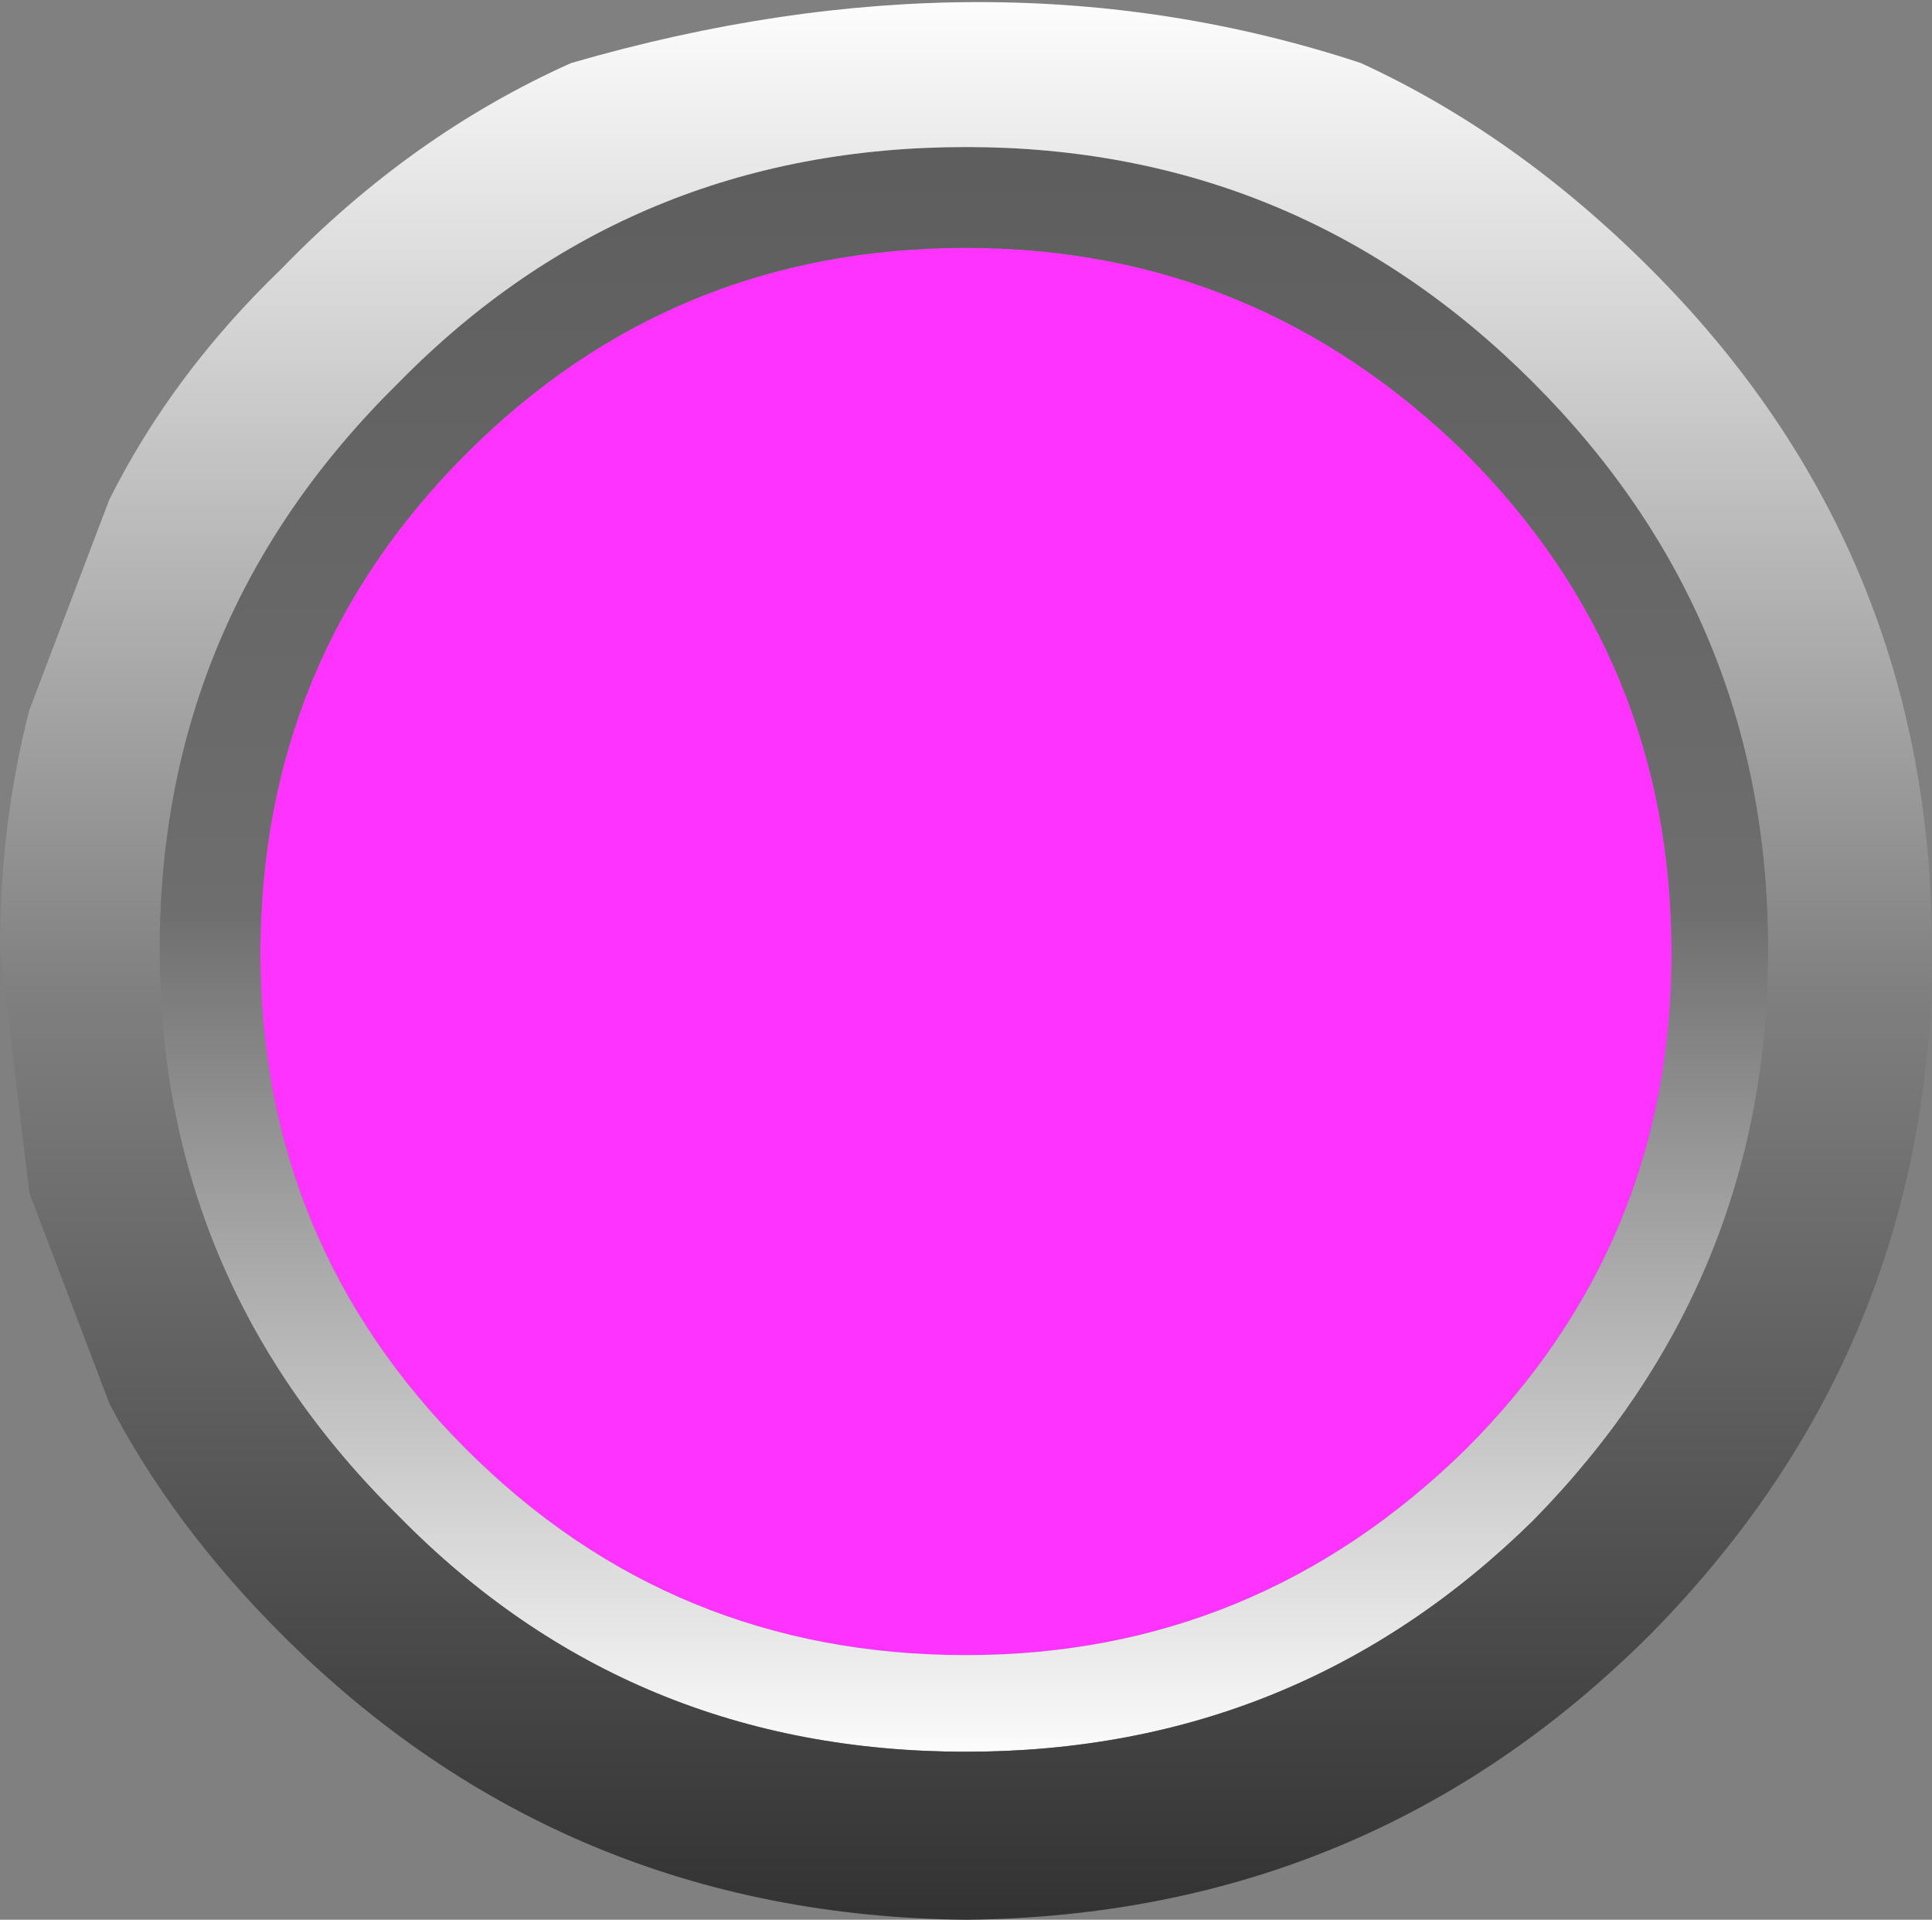
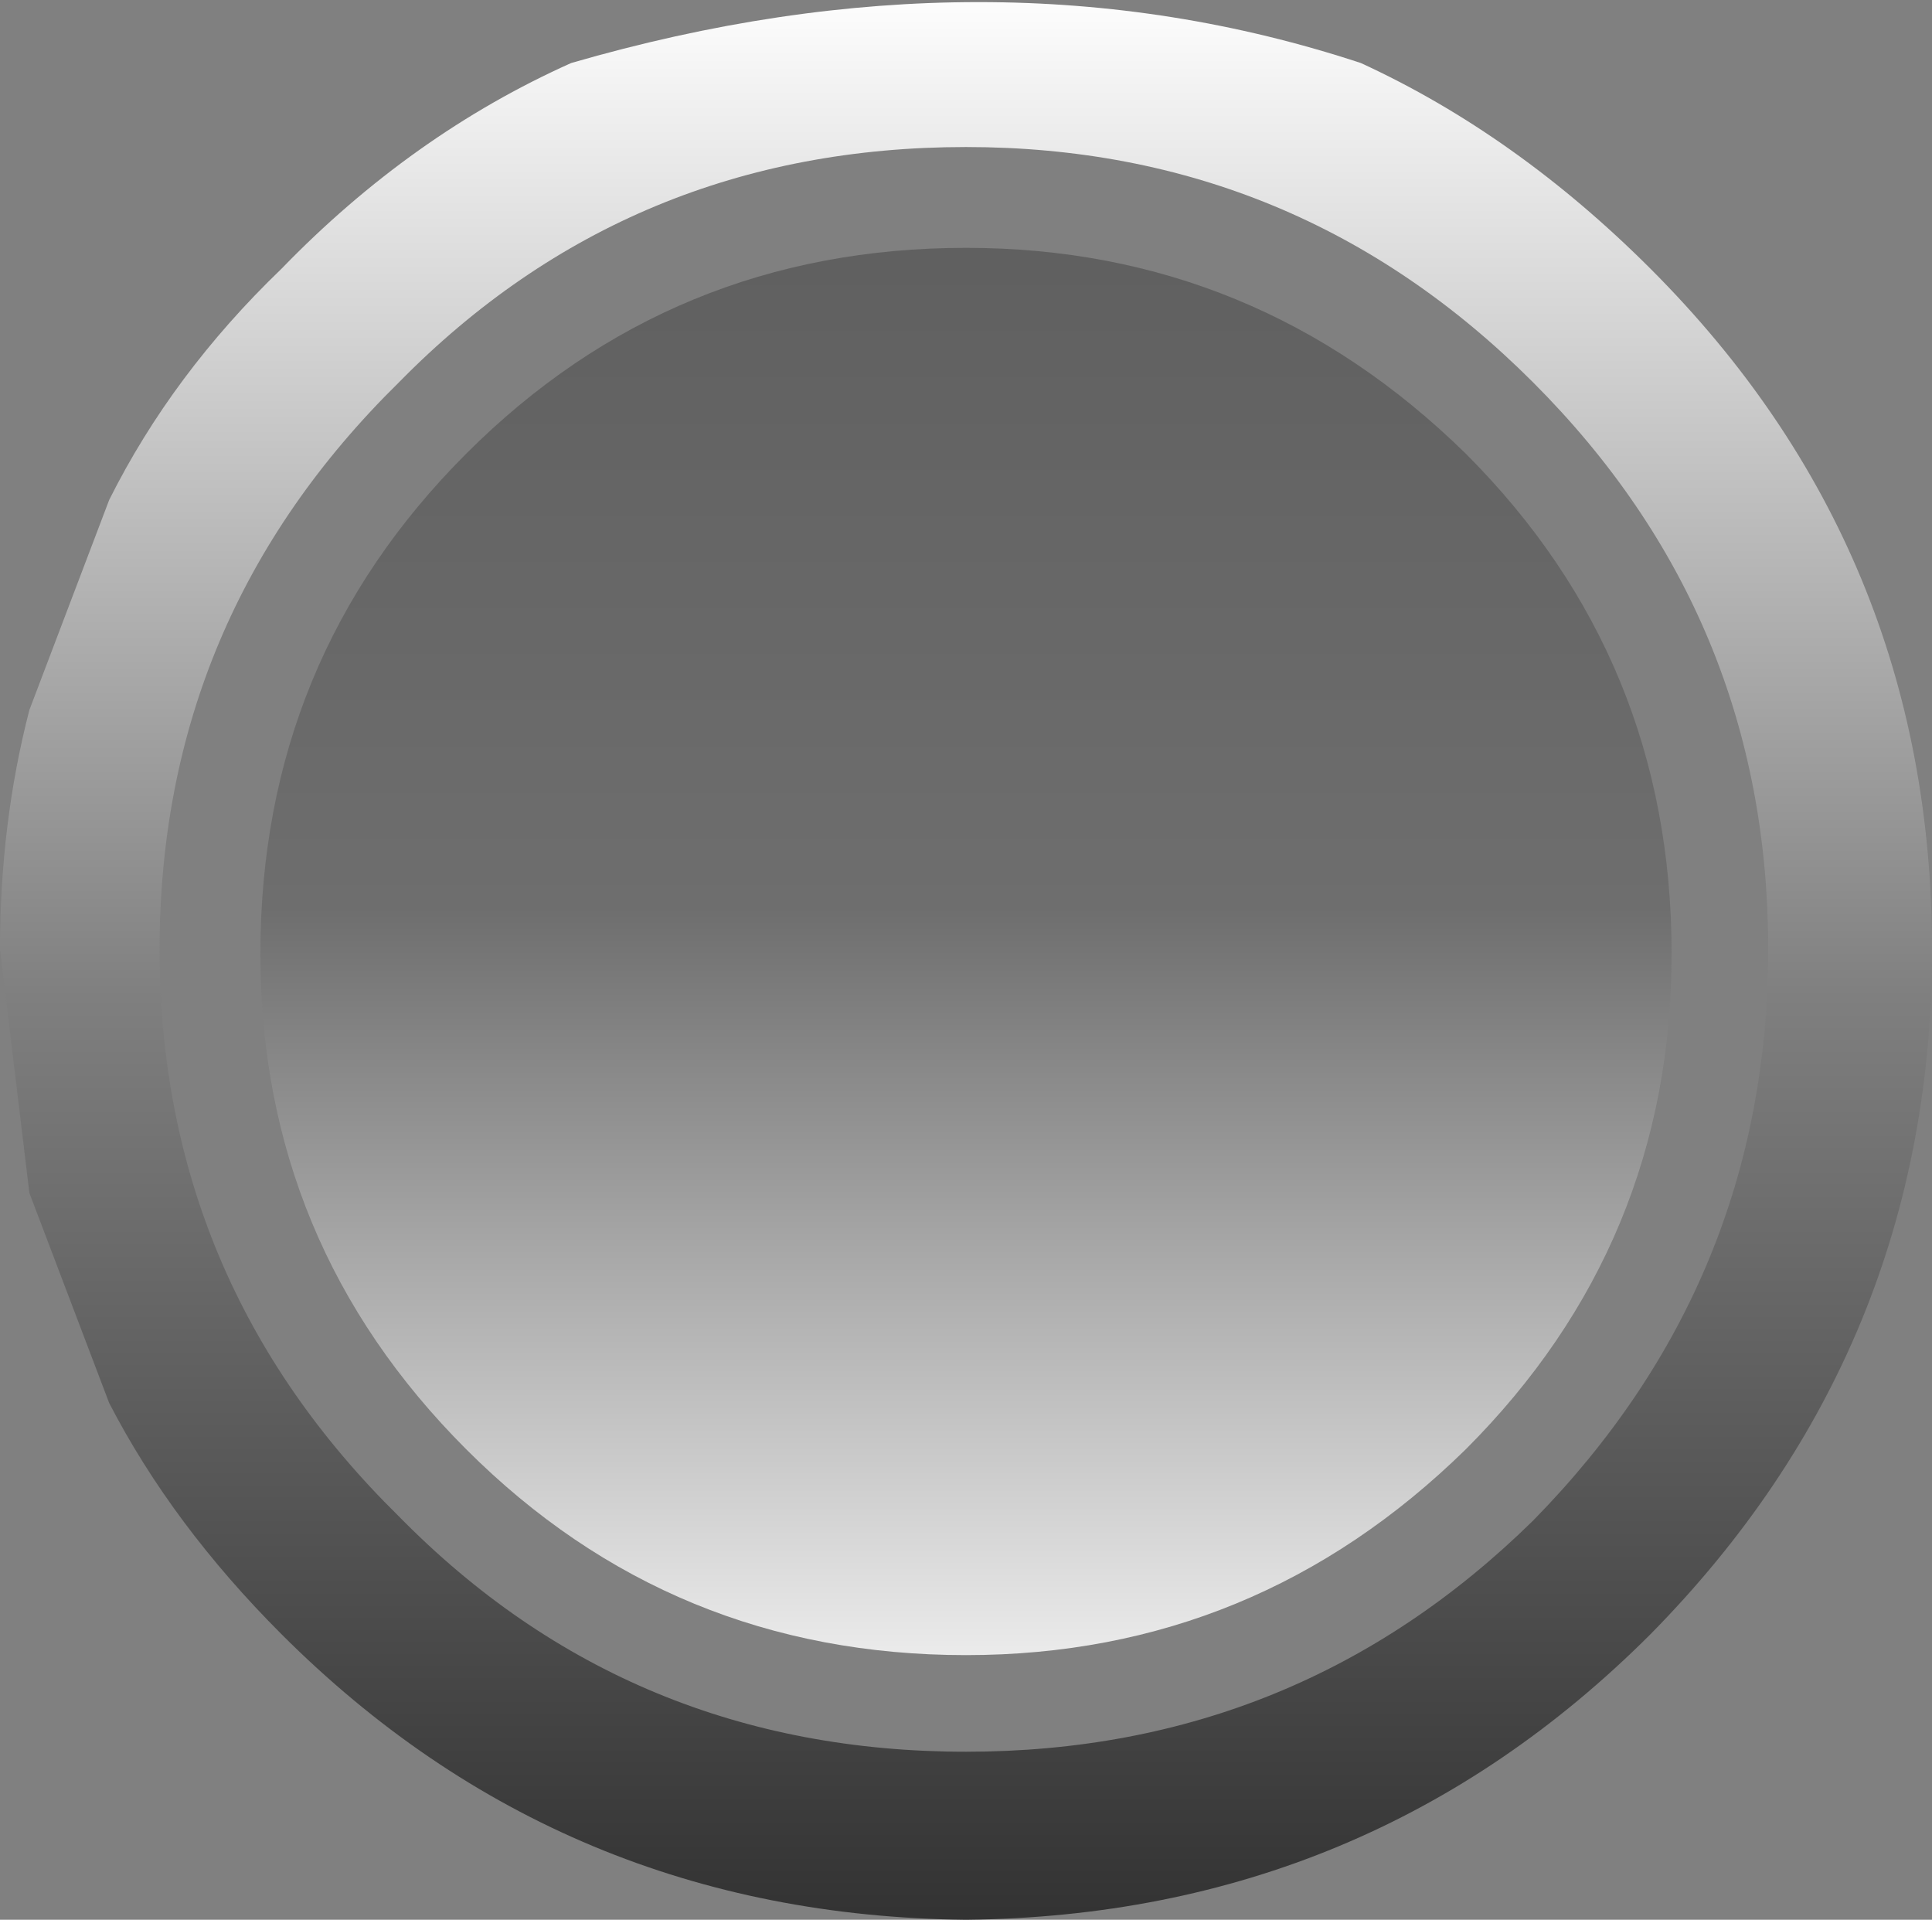
<svg xmlns="http://www.w3.org/2000/svg" height="22.85px" width="23.0px">
  <rect width="100%" height="100%" fill="#808080" stroke="none" />
  <g transform="matrix(1.0, 0.0, 0.0, 1.0, 11.5, 11.8)">
-     <path d="M8.4 -0.45 Q8.4 3.0 5.95 5.45 3.45 7.9 0.0 7.9 -3.5 7.9 -5.95 5.45 -8.4 3.0 -8.4 -0.45 -8.4 -3.95 -5.95 -6.4 -3.5 -8.85 0.0 -8.85 3.45 -8.85 5.95 -6.4 8.4 -3.95 8.4 -0.45" fill="#ff33ff" fill-rule="evenodd" stroke="none" />
-     <path d="M8.4 -0.45 Q8.4 -3.95 5.95 -6.4 3.45 -8.85 0.0 -8.85 -3.5 -8.85 -5.95 -6.4 -8.4 -3.95 -8.4 -0.45 -8.4 3.0 -5.95 5.45 -3.5 7.9 0.0 7.9 3.45 7.9 5.95 5.45 8.4 3.0 8.4 -0.45 M9.55 -0.5 Q9.55 3.45 6.75 6.3 3.95 9.05 0.0 9.05 -4.0 9.05 -6.75 6.25 -9.6 3.45 -9.6 -0.5 -9.6 -4.45 -6.75 -7.25 -4.0 -10.05 0.0 -10.05 3.95 -10.05 6.75 -7.25 9.55 -4.45 9.55 -0.5" fill="url(#gradient0)" fill-rule="evenodd" stroke="none" />
+     <path d="M8.4 -0.45 Q8.4 -3.95 5.95 -6.4 3.45 -8.85 0.0 -8.85 -3.5 -8.85 -5.95 -6.4 -8.4 -3.95 -8.4 -0.45 -8.4 3.0 -5.95 5.45 -3.5 7.9 0.0 7.9 3.45 7.9 5.95 5.45 8.4 3.0 8.4 -0.45 M9.55 -0.5 " fill="url(#gradient0)" fill-rule="evenodd" stroke="none" />
    <path d="M9.55 -0.5 Q9.55 -4.45 6.75 -7.25 3.95 -10.05 0.0 -10.05 -4.0 -10.05 -6.75 -7.25 -9.6 -4.45 -9.6 -0.5 -9.6 3.45 -6.75 6.25 -4.0 9.05 0.0 9.05 3.95 9.05 6.75 6.3 9.55 3.45 9.55 -0.5 M8.15 -8.6 Q11.5 -5.25 11.5 -0.5 11.5 4.25 8.15 7.65 4.8 11.0 0.0 11.05 -4.8 11.0 -8.15 7.65 -9.45 6.35 -10.2 4.9 L-11.15 2.4 -11.5 -0.5 Q-11.5 -2.0 -11.15 -3.35 L-10.2 -5.85 Q-9.45 -7.35 -8.15 -8.6 -6.6 -10.2 -4.7 -11.05 0.3 -12.5 4.7 -11.05 6.55 -10.2 8.15 -8.6" fill="url(#gradient1)" fill-rule="evenodd" stroke="none" />
  </g>
  <defs>
    <linearGradient gradientTransform="matrix(0.0, -0.012, 0.012, 0.0, -0.05, -0.5)" gradientUnits="userSpaceOnUse" id="gradient0" spreadMethod="pad" x1="-819.2" x2="819.2">
      <stop offset="0.0" stop-color="#ffffff" />
      <stop offset="0.525" stop-color="#6e6e6e" />
      <stop offset="1.0" stop-color="#5d5d5d" />
    </linearGradient>
    <linearGradient gradientTransform="matrix(0.0, 0.014, -0.014, 0.0, 0.0, -0.5)" gradientUnits="userSpaceOnUse" id="gradient1" spreadMethod="pad" x1="-819.2" x2="819.2">
      <stop offset="0.0" stop-color="#ffffff" />
      <stop offset="0.525" stop-color="#7f7f7f" />
      <stop offset="1.0" stop-color="#333333" />
    </linearGradient>
  </defs>
</svg>